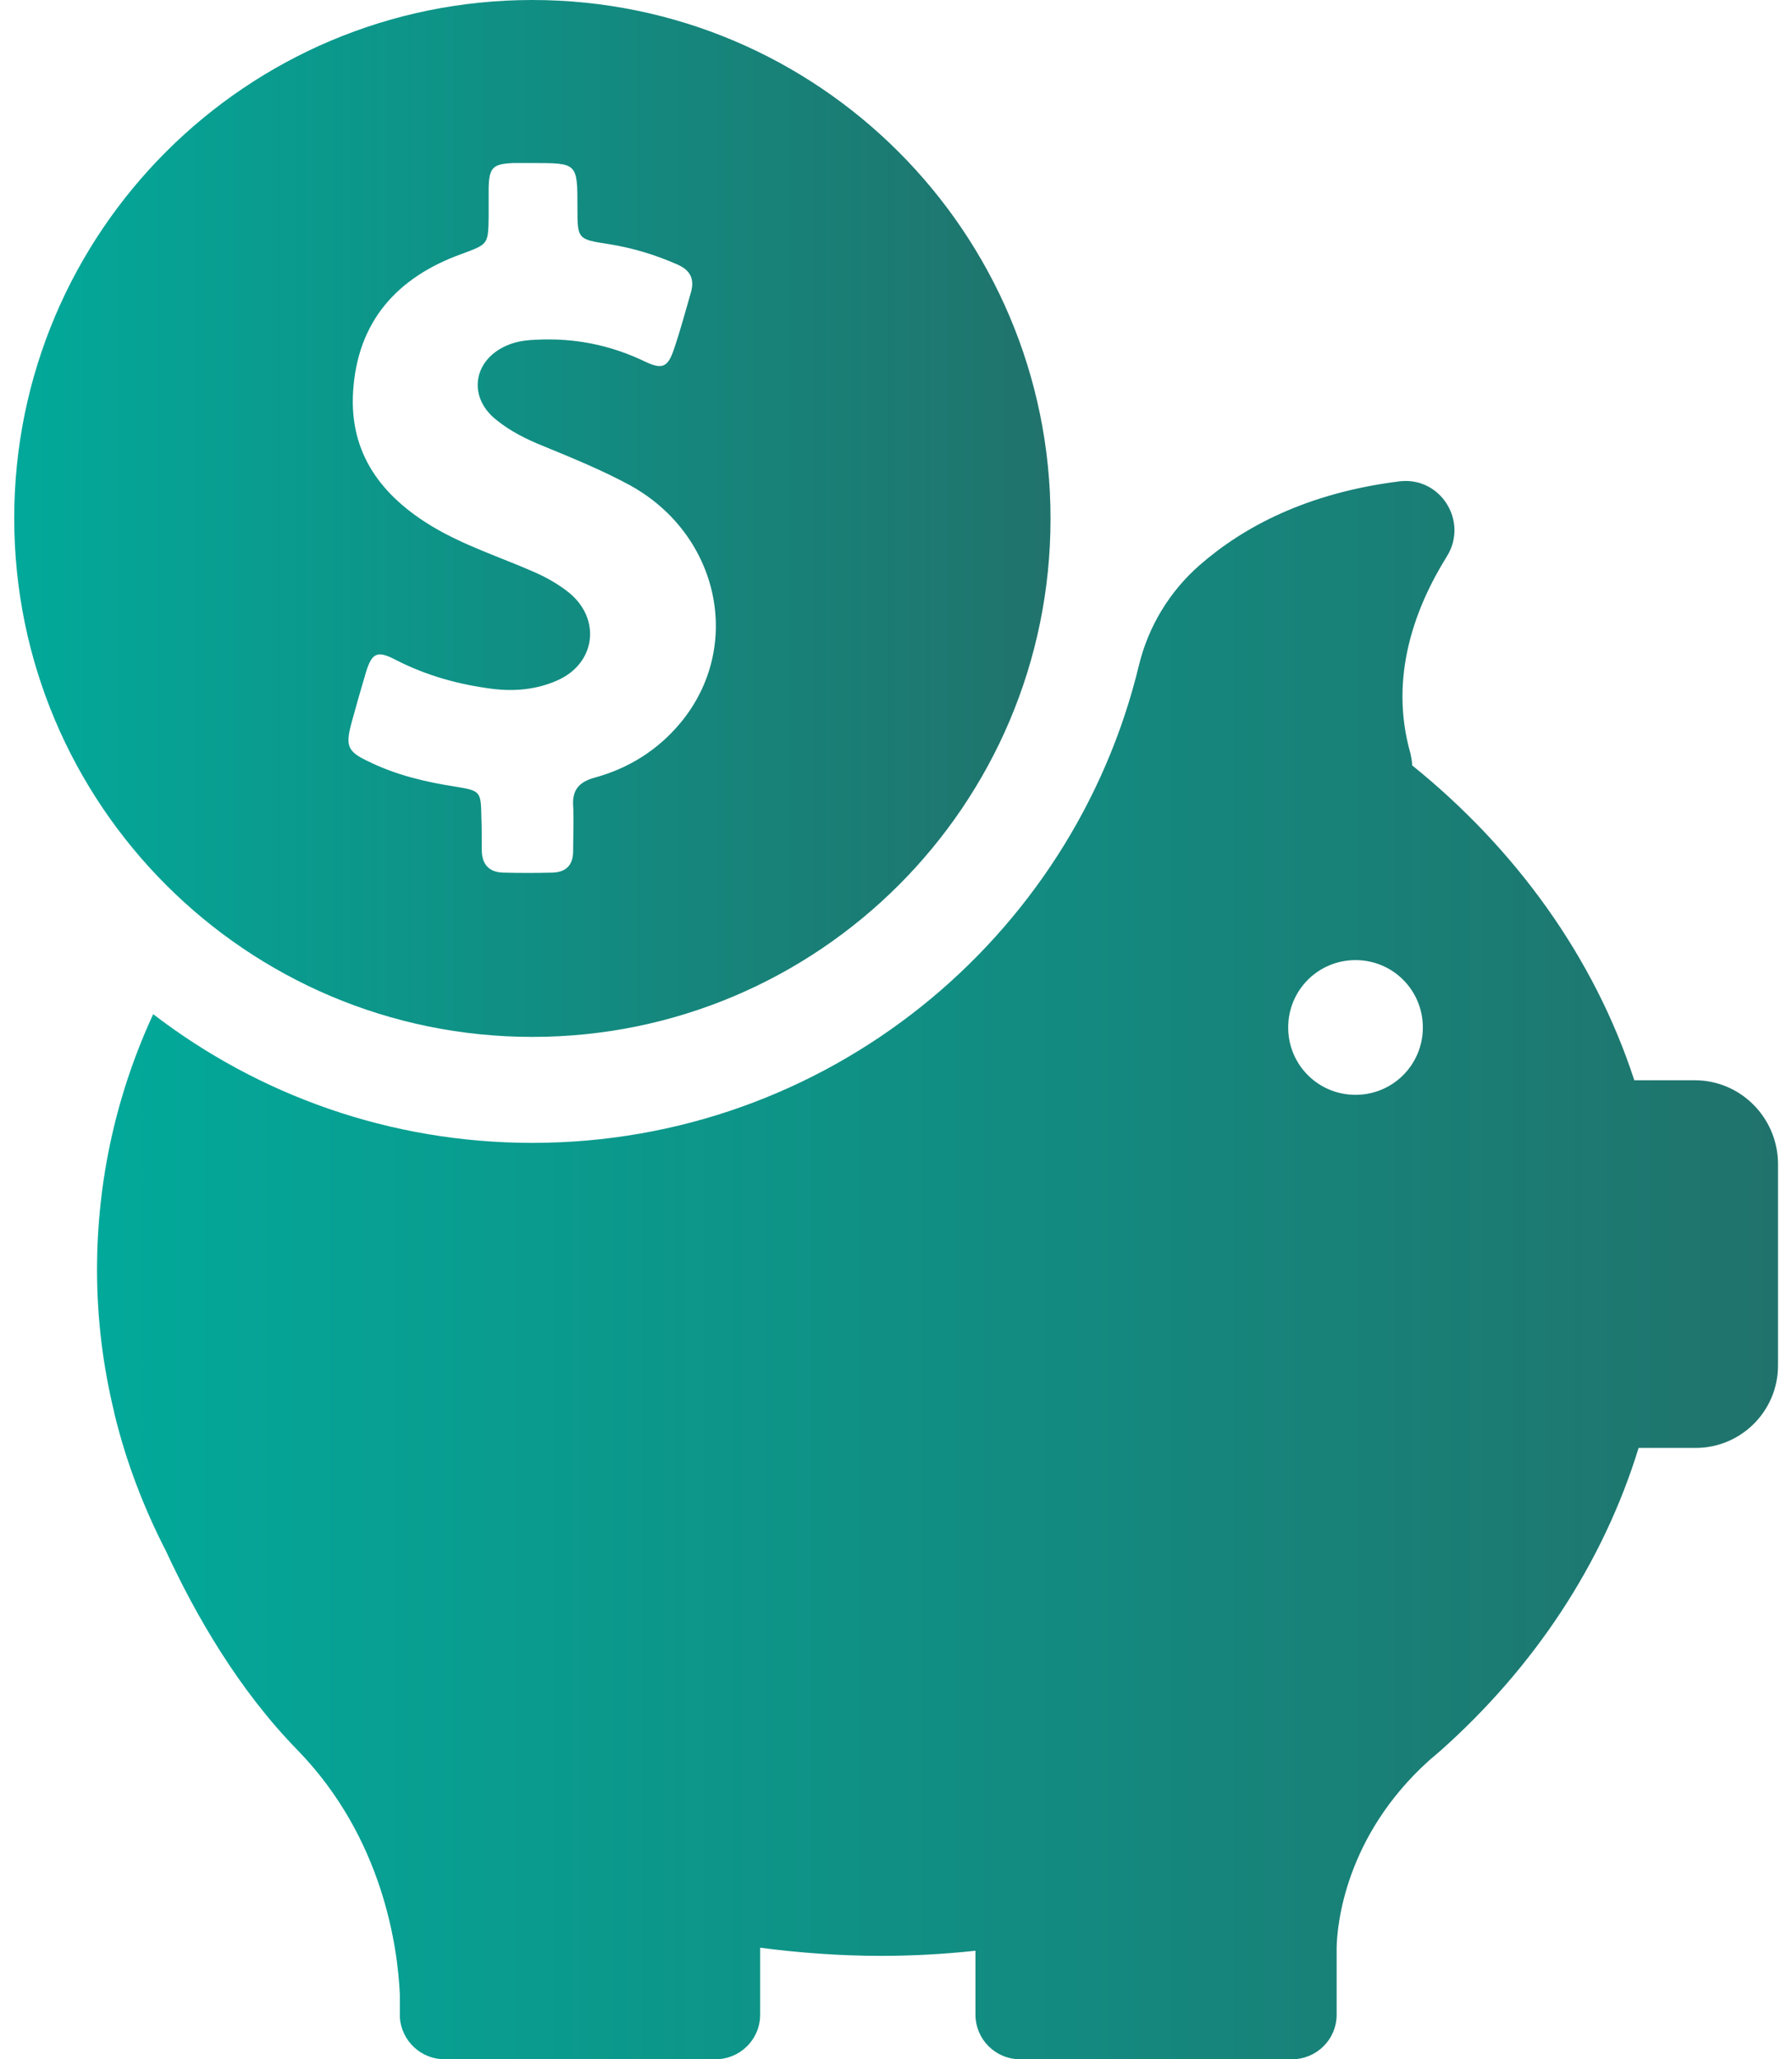
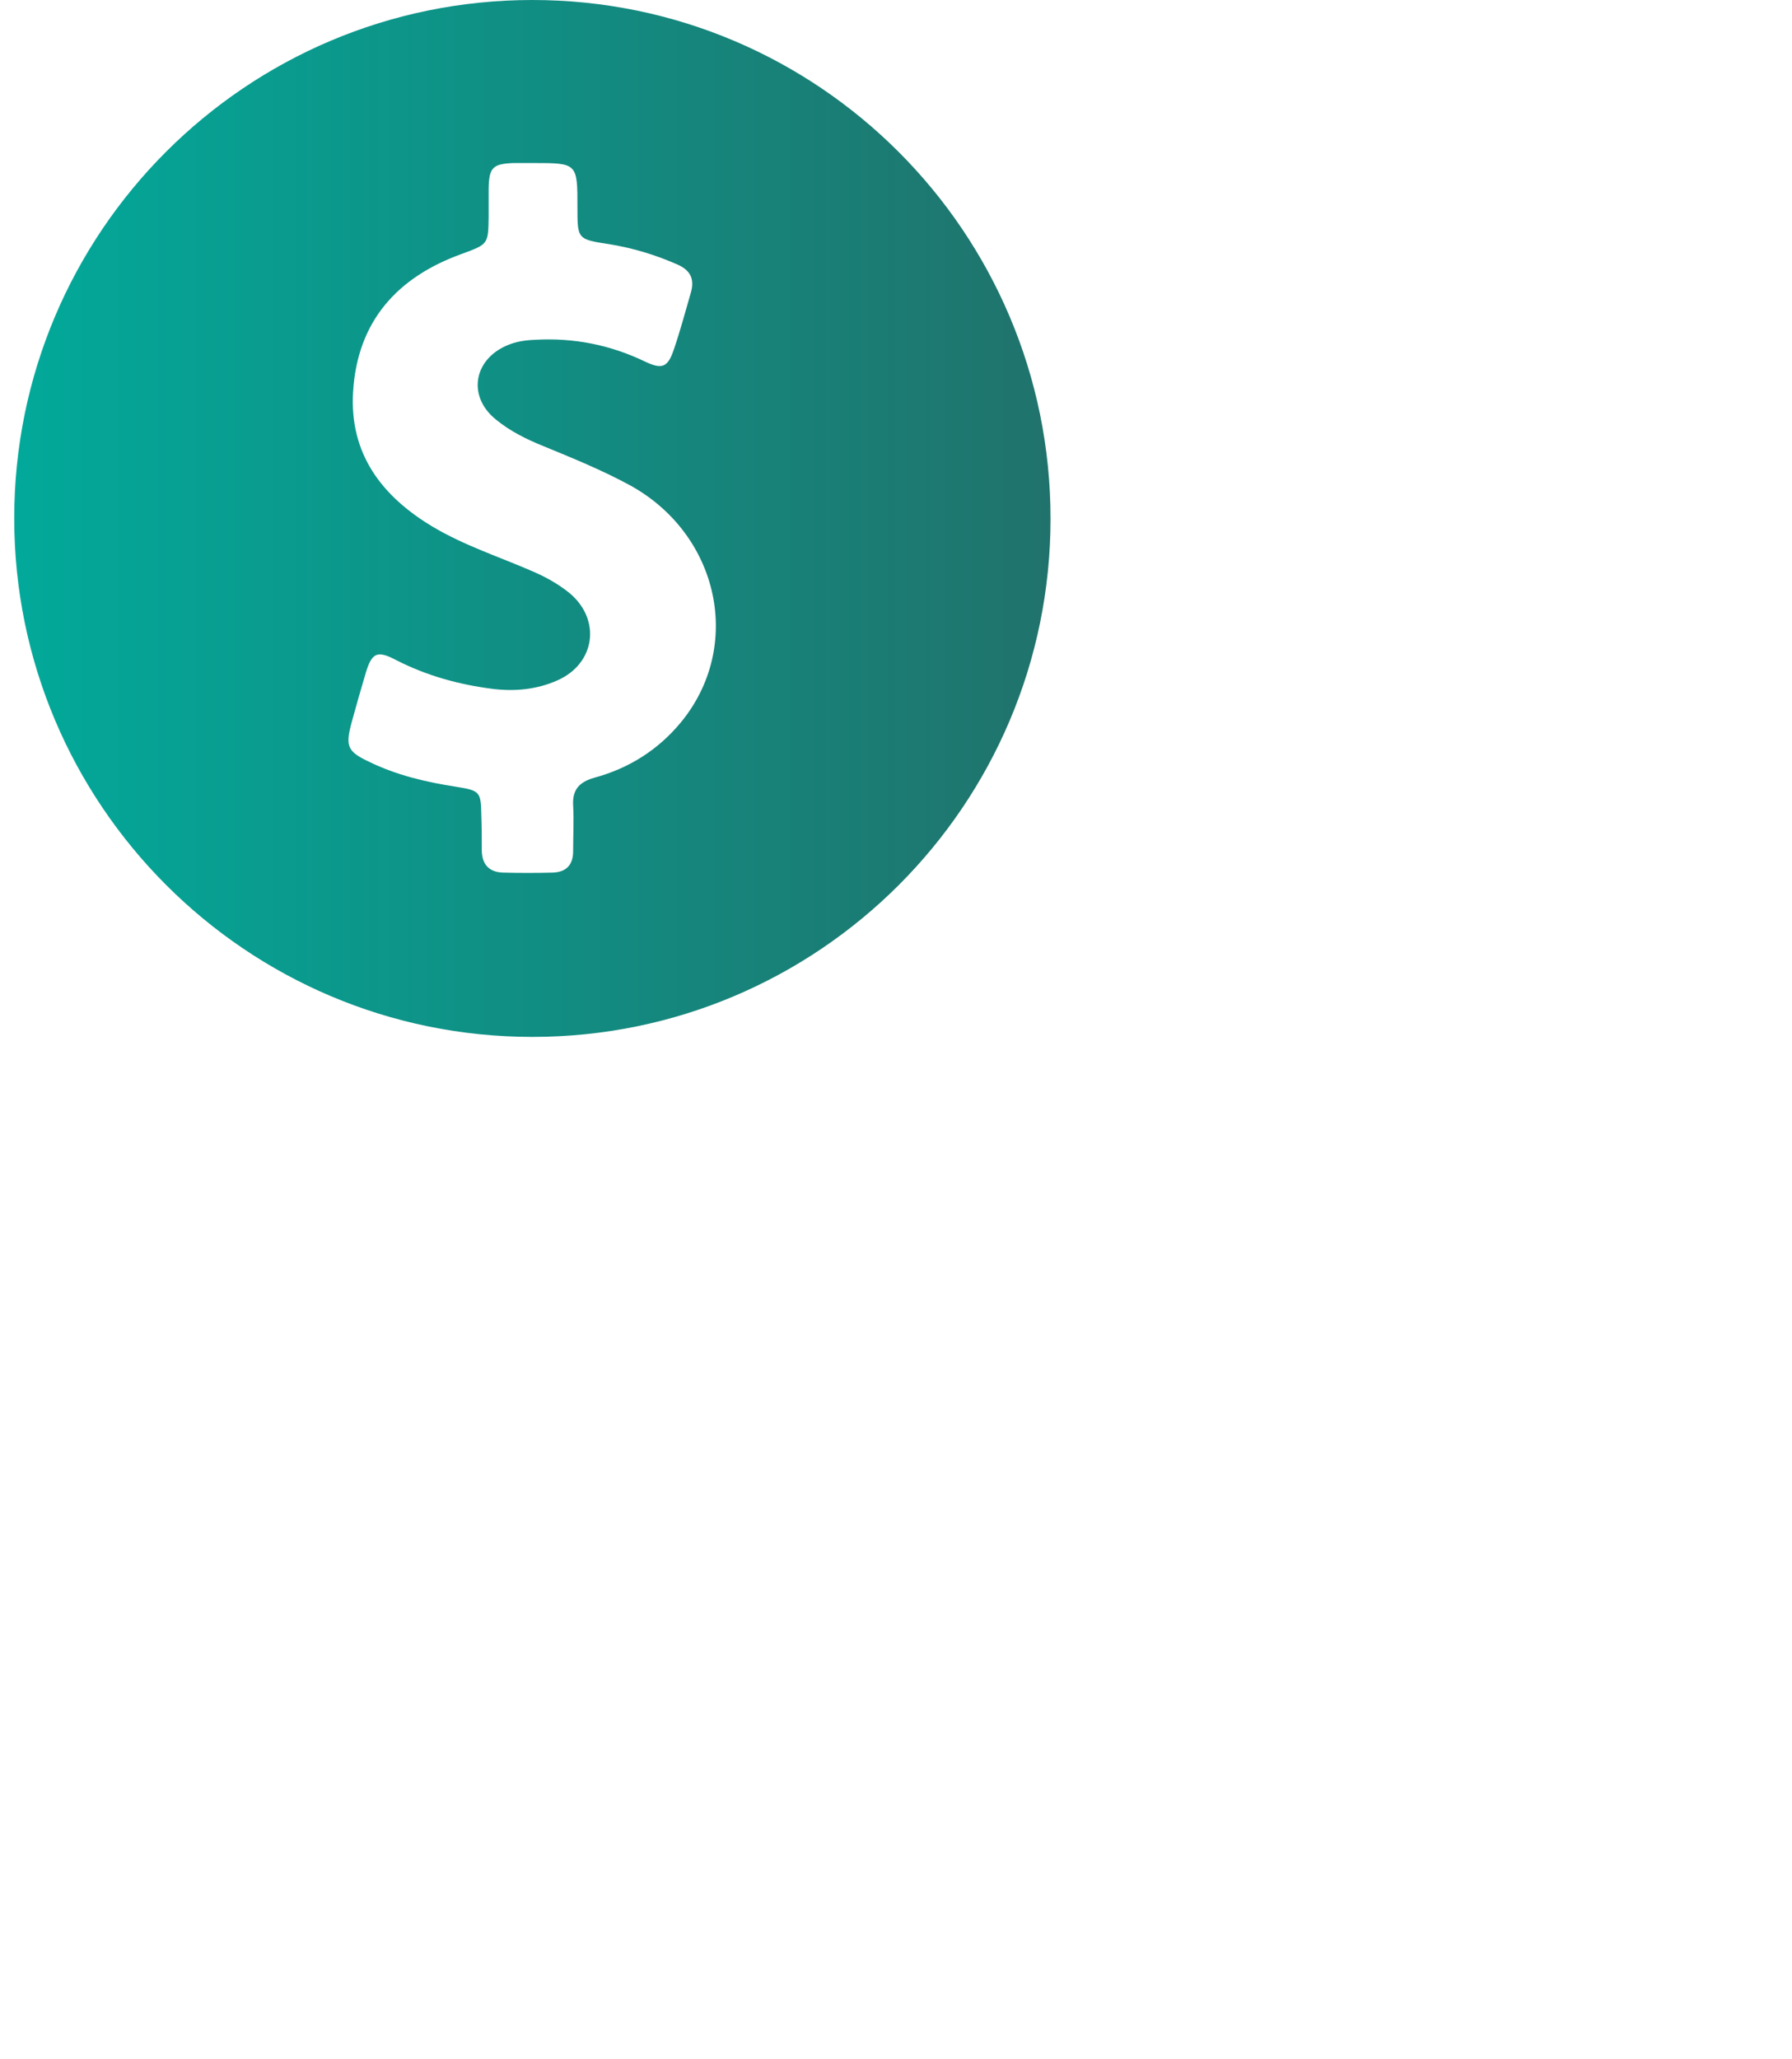
<svg xmlns="http://www.w3.org/2000/svg" width="47" height="54" viewBox="0 0 47 54" fill="none">
  <path d="M13.963 27.191C21.467 27.191 27.553 21.105 27.553 13.601C27.553 6.097 21.467 0 13.963 0C6.46 0 0.373 6.086 0.373 13.59C0.373 21.094 6.46 27.191 13.963 27.191ZM9.216 18.968C9.34 18.517 9.463 18.079 9.598 17.629C9.756 17.111 9.902 17.055 10.375 17.302C11.185 17.719 12.04 17.955 12.94 18.067C13.513 18.135 14.087 18.079 14.616 17.843C15.617 17.404 15.775 16.245 14.931 15.547C14.638 15.311 14.312 15.131 13.975 14.985C13.097 14.602 12.186 14.31 11.353 13.815C10.015 13.016 9.16 11.902 9.261 10.271C9.373 8.426 10.42 7.267 12.107 6.66C12.805 6.401 12.805 6.412 12.816 5.681V4.939C12.827 4.388 12.928 4.298 13.468 4.275H13.975C15.145 4.275 15.145 4.275 15.145 5.445C15.145 6.266 15.145 6.277 15.966 6.401C16.596 6.502 17.192 6.682 17.777 6.941C18.103 7.087 18.216 7.312 18.126 7.65C17.98 8.156 17.845 8.662 17.676 9.157C17.518 9.63 17.372 9.697 16.922 9.484C16.011 9.045 15.055 8.854 14.042 8.91C13.772 8.921 13.525 8.955 13.277 9.067C12.411 9.45 12.265 10.406 13.007 11.002C13.378 11.306 13.806 11.52 14.256 11.7C15.021 12.015 15.797 12.33 16.54 12.735C18.868 14.029 19.498 16.954 17.856 18.945C17.26 19.665 16.495 20.149 15.583 20.396C15.19 20.509 15.01 20.711 15.032 21.116C15.055 21.521 15.032 21.915 15.032 22.32C15.032 22.68 14.852 22.871 14.492 22.883C14.065 22.894 13.626 22.894 13.198 22.883C12.816 22.871 12.636 22.657 12.636 22.286C12.636 21.994 12.636 21.701 12.625 21.409C12.613 20.767 12.602 20.734 11.972 20.633C11.173 20.509 10.397 20.329 9.666 19.969C9.115 19.71 9.058 19.564 9.216 18.968Z" fill="url(#paint0_linear_1_521)" />
-   <path d="M44.451 28.328H42.864C41.818 25.121 39.771 22.275 37.037 20.07C37.037 19.969 37.014 19.856 36.992 19.755C36.418 17.741 37.127 15.908 37.948 14.591C38.522 13.669 37.779 12.488 36.7 12.623C34.281 12.926 32.616 13.815 31.468 14.816C30.681 15.502 30.118 16.425 29.871 17.449C28.138 24.626 21.669 29.97 13.963 29.97C10.217 29.97 6.775 28.71 4.018 26.595C3.062 28.665 2.545 30.926 2.545 33.3C2.545 34.583 2.702 35.831 2.995 37.035C2.995 37.035 2.995 37.057 3.006 37.091C3.31 38.34 3.771 39.544 4.356 40.68C5.132 42.356 6.257 44.314 7.81 45.9C10.048 48.206 10.431 51.064 10.487 52.301V52.909C10.532 53.516 11.038 54 11.657 54H18.767C19.408 54 19.937 53.483 19.937 52.83V51.075C20.972 51.21 22.029 51.289 23.098 51.289C23.942 51.289 24.763 51.244 25.584 51.154V52.83C25.584 53.471 26.102 54 26.755 54H33.887C34.528 54 35.057 53.483 35.057 52.83V51.075C35.068 50.49 35.271 48.161 37.476 46.17L37.712 45.968C37.734 45.945 37.757 45.934 37.779 45.911C40.232 43.729 42.043 41.006 42.977 37.969H44.473C45.666 37.969 46.633 37.001 46.633 35.809V30.488C46.611 29.295 45.643 28.328 44.451 28.328ZM35.552 28.71C34.573 28.71 33.786 27.922 33.786 26.944C33.786 25.965 34.573 25.177 35.552 25.177C36.531 25.177 37.318 25.965 37.318 26.944C37.318 27.922 36.531 28.71 35.552 28.71Z" fill="url(#paint1_linear_1_521)" />
  <defs>
    <linearGradient id="paint0_linear_1_521" x1="0.373" y1="13.596" x2="27.553" y2="13.596" gradientUnits="userSpaceOnUse">
      <stop stop-color="#02A99A" />
      <stop offset="1" stop-color="#20736C" />
    </linearGradient>
    <linearGradient id="paint1_linear_1_521" x1="2.545" y1="33.306" x2="46.633" y2="33.306" gradientUnits="userSpaceOnUse">
      <stop stop-color="#02A99A" />
      <stop offset="1" stop-color="#20736C" />
    </linearGradient>
  </defs>
</svg>